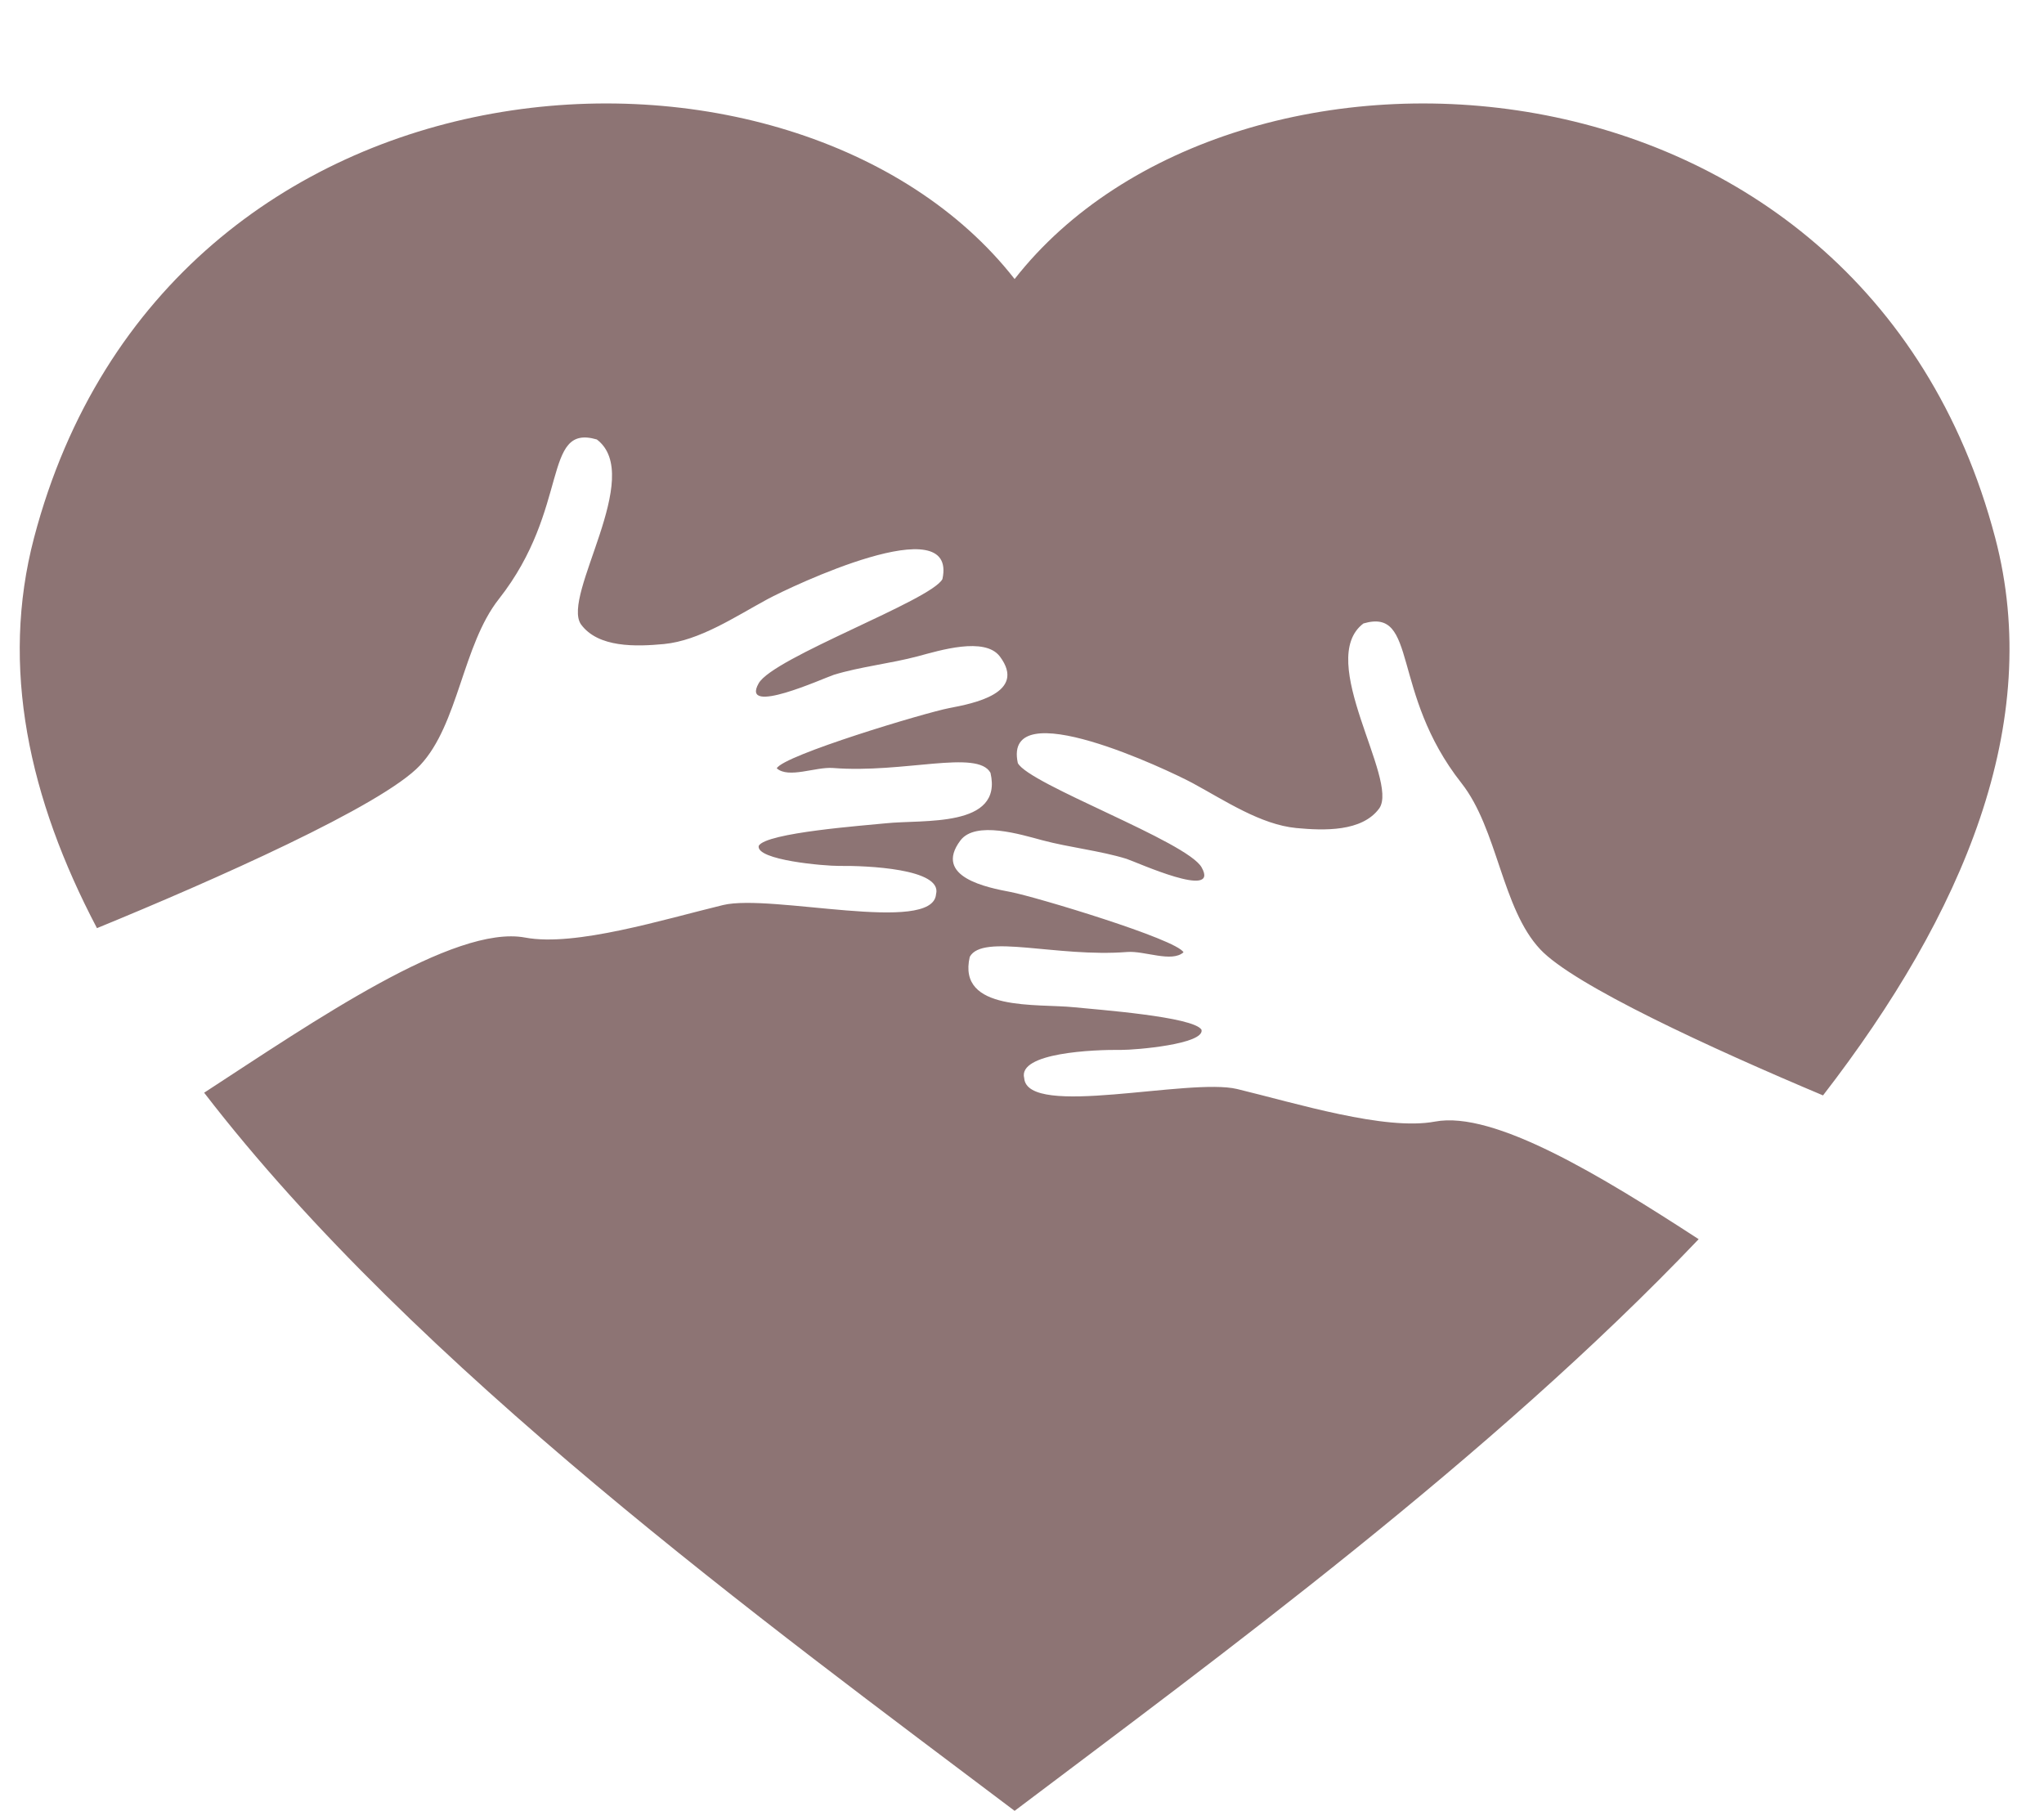
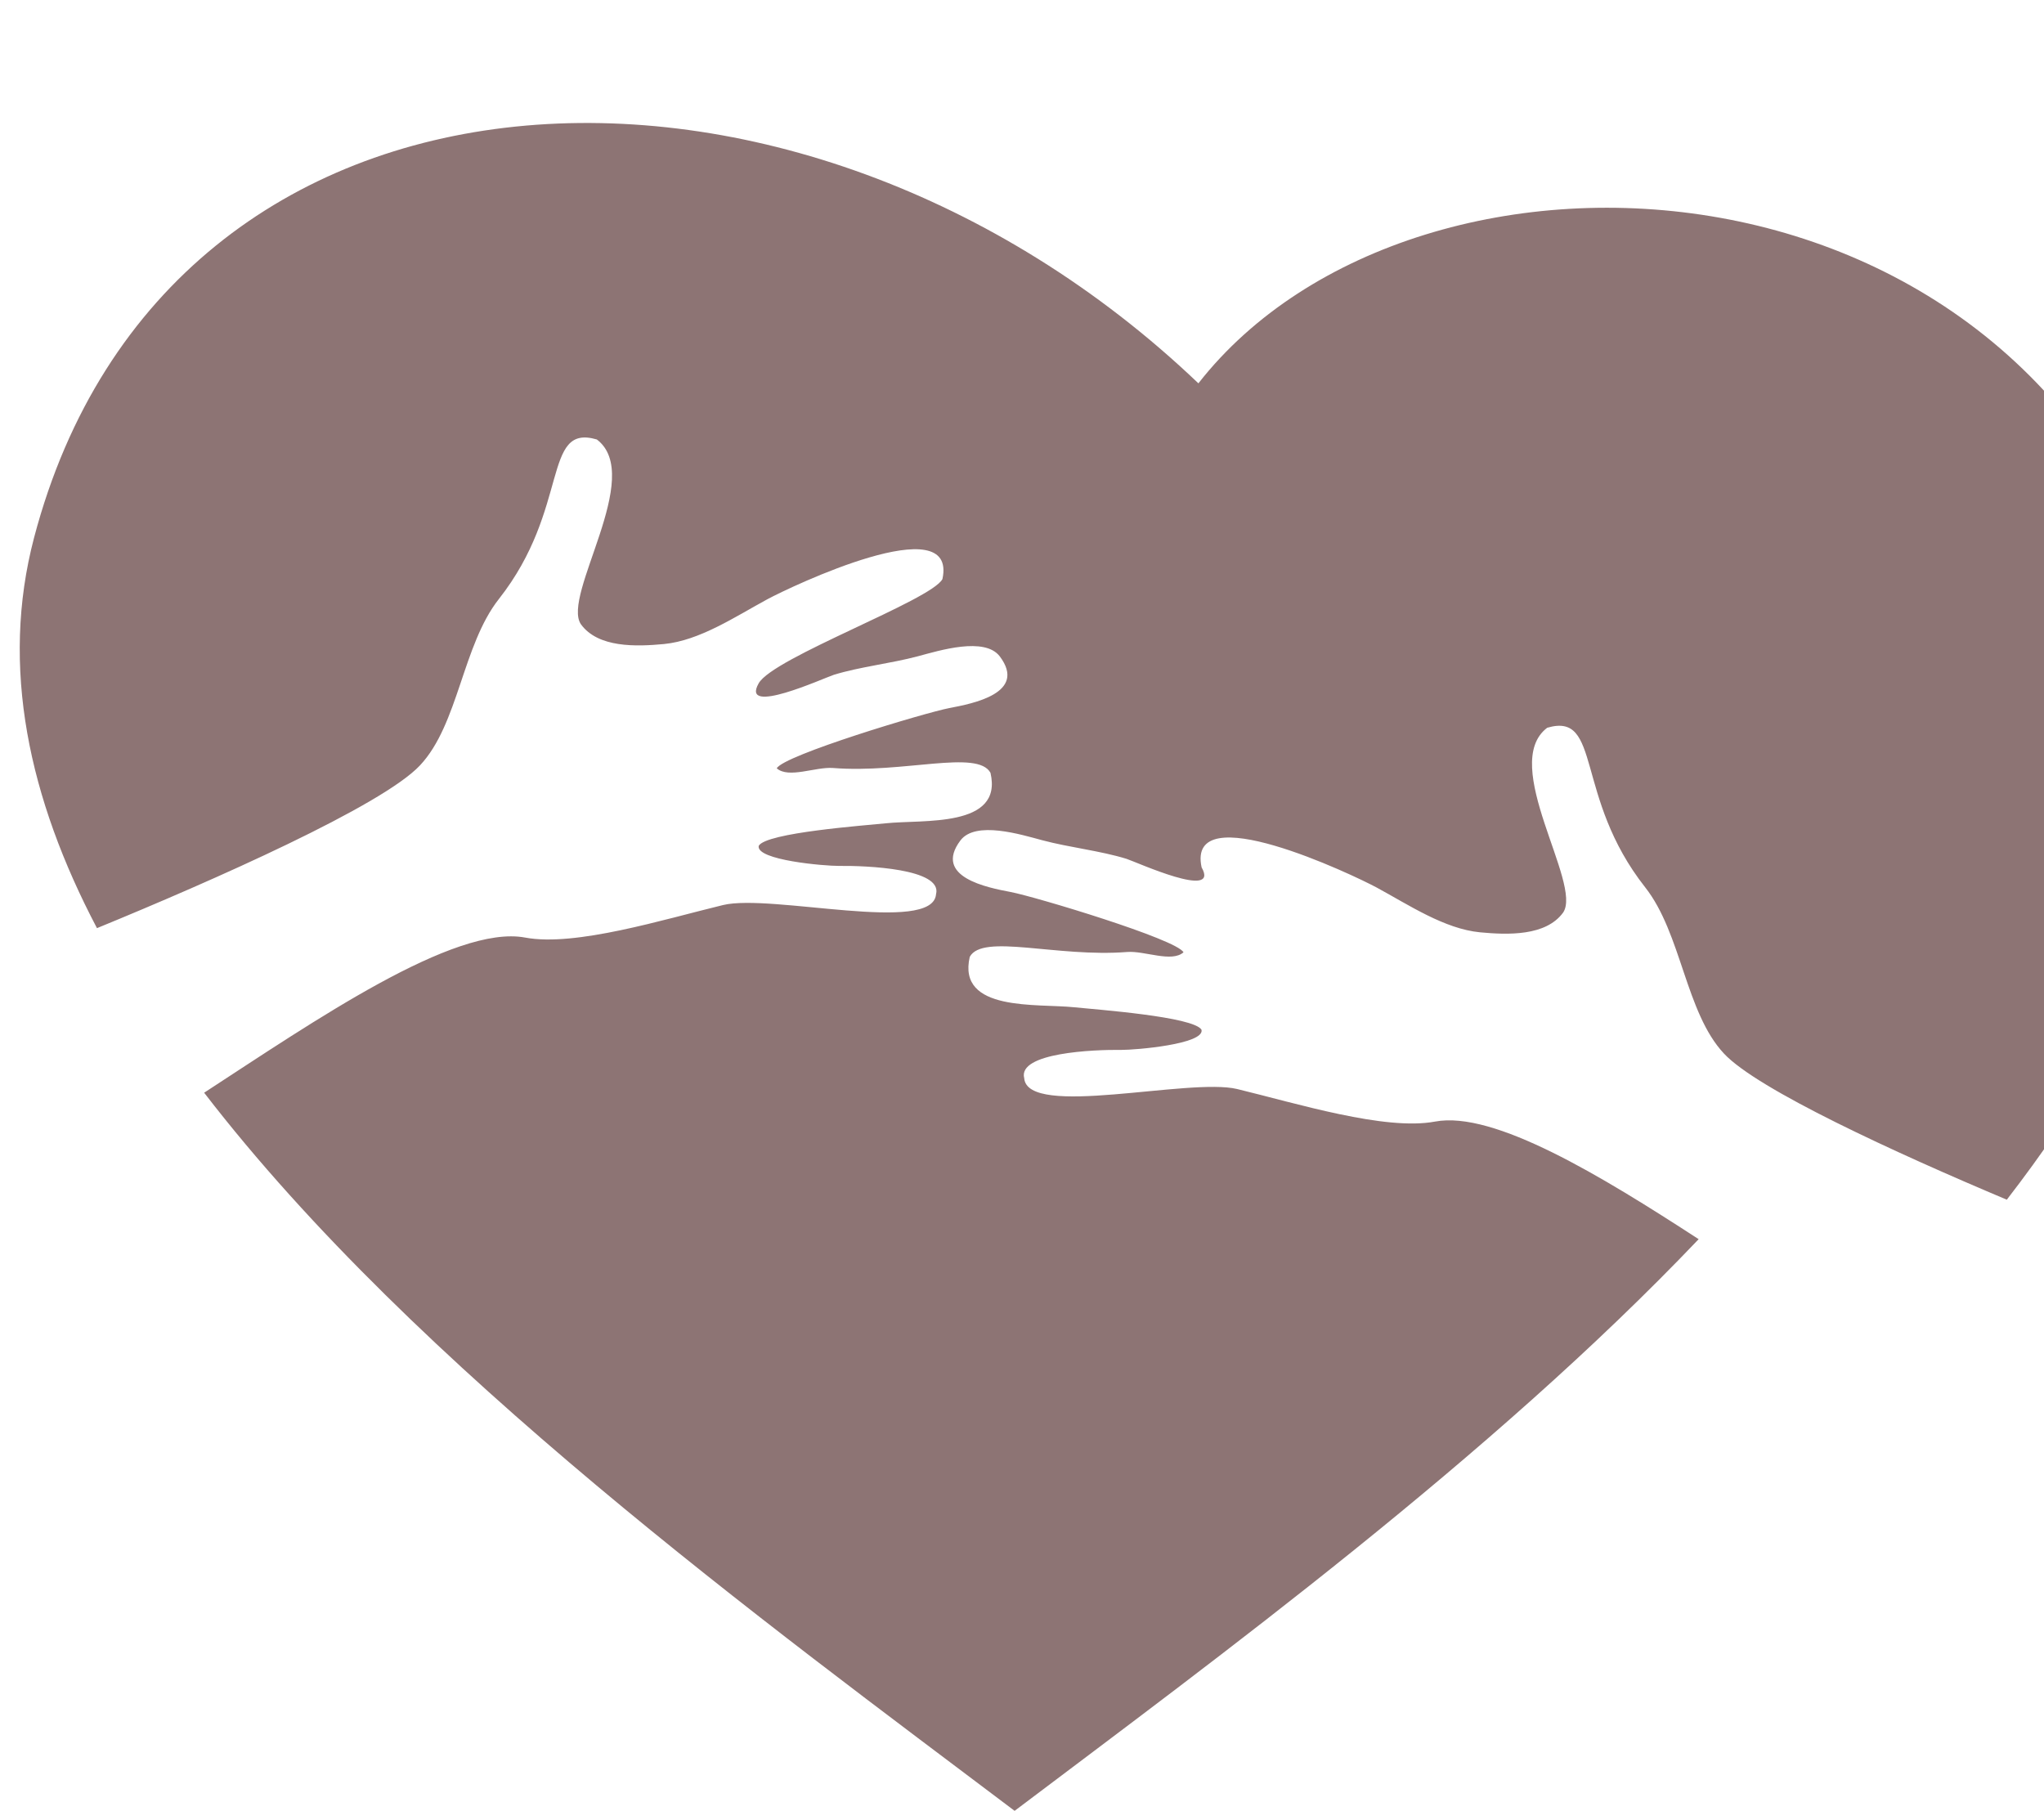
<svg xmlns="http://www.w3.org/2000/svg" fill="#8d7474" height="1521.6" preserveAspectRatio="xMidYMid meet" version="1" viewBox="107.4 155.7 1717.6 1521.6" width="1717.6" zoomAndPan="magnify">
  <g id="change1_1">
-     <path d="M1313.265,1098.169c-42.007,7.892-116.463-15.323-166.222-27.341c-40.4-9.757-176.292,24.861-178.988-9.112 c-5.646-21.477,58.477-24.07,81.641-23.779c11.723,0.097,69.896-4.792,67.367-16.884c-6.327-11.105-89.093-17.074-106.786-18.92 c-31.318-3.347-98.759,4.084-87.969-42.419c10.905-19.844,72.893,0.657,132.415-4.064c14.645-1.06,37.224,9.067,47.176,0.292 c-5.474-10.923-124.683-46.763-145.134-50.667c-19.598-3.722-65.423-12.533-42.314-43.344c12.725-16.833,50.917-4.937,68.822-0.162 c23.115,6.153,48.661,8.788,70.741,15.611c8.53,2.769,78.739,34.833,63.112,7.162c-12.152-21.698-145.2-69.841-154.44-87.635 c-13.126-60.667,127.634,6.459,146.983,16.885c27.153,14.724,57.09,34.814,86.986,37.7c23.179,2.182,55.33,3.347,69.827-16.619 c16.496-24.275-53.934-124.556-13.381-155.277c46.247-13.581,22.284,57.878,82.345,134.102 c30.546,38.766,33.89,105.262,66.209,139.704c28.115,30.118,143.822,83.261,237.657,122.765 c118.017-152.681,185.686-312.763,144.665-468.62c-112.183-426.226-640.703-451.8-823.98-217.375 C776.72,155.747,248.2,181.321,136.017,607.547c-28.588,108.618-4.358,219.29,52.868,328.08 C286.359,895.668,428.76,832.665,460.373,798.8c32.318-34.441,35.663-100.938,66.209-139.704 c60.061-76.224,36.097-147.683,82.345-134.102c40.553,30.722-29.877,131.002-13.381,155.277 c14.497,19.967,46.648,18.801,69.827,16.619c29.897-2.885,59.833-22.976,86.986-37.7c19.349-10.426,160.11-77.552,146.983-16.885 c-9.24,17.794-142.288,65.938-154.44,87.635c-15.626,27.672,54.582-4.393,63.112-7.162c22.081-6.823,47.626-9.458,70.741-15.611 c17.905-4.776,56.097-16.671,68.822,0.162c23.109,30.811-22.716,39.622-42.314,43.344c-20.451,3.905-139.659,39.744-145.134,50.667 c9.952,8.775,32.531-1.352,47.176-0.292c59.521,4.721,121.509-15.78,132.415,4.064c10.79,46.502-56.651,39.072-87.969,42.419 c-17.693,1.846-100.46,7.814-106.786,18.92c-2.529,12.092,55.644,16.981,67.367,16.883c23.164-0.291,87.287,2.303,81.641,23.779 c-2.696,33.973-138.588-0.645-178.988,9.112c-49.759,12.018-124.215,35.233-166.222,27.34 c-59.592-11.225-177.746,70.435-269.814,130.358c178.159,231.568,472.758,446.244,681.048,603.448 c170.826-128.929,399.709-296.521,574.81-480.376C1452.915,1143.766,1362.832,1088.832,1313.265,1098.169z" fill="inherit" />
+     <path d="M1313.265,1098.169c-42.007,7.892-116.463-15.323-166.222-27.341c-40.4-9.757-176.292,24.861-178.988-9.112 c-5.646-21.477,58.477-24.07,81.641-23.779c11.723,0.097,69.896-4.792,67.367-16.884c-6.327-11.105-89.093-17.074-106.786-18.92 c-31.318-3.347-98.759,4.084-87.969-42.419c10.905-19.844,72.893,0.657,132.415-4.064c14.645-1.06,37.224,9.067,47.176,0.292 c-5.474-10.923-124.683-46.763-145.134-50.667c-19.598-3.722-65.423-12.533-42.314-43.344c12.725-16.833,50.917-4.937,68.822-0.162 c23.115,6.153,48.661,8.788,70.741,15.611c8.53,2.769,78.739,34.833,63.112,7.162c-13.126-60.667,127.634,6.459,146.983,16.885c27.153,14.724,57.09,34.814,86.986,37.7c23.179,2.182,55.33,3.347,69.827-16.619 c16.496-24.275-53.934-124.556-13.381-155.277c46.247-13.581,22.284,57.878,82.345,134.102 c30.546,38.766,33.89,105.262,66.209,139.704c28.115,30.118,143.822,83.261,237.657,122.765 c118.017-152.681,185.686-312.763,144.665-468.62c-112.183-426.226-640.703-451.8-823.98-217.375 C776.72,155.747,248.2,181.321,136.017,607.547c-28.588,108.618-4.358,219.29,52.868,328.08 C286.359,895.668,428.76,832.665,460.373,798.8c32.318-34.441,35.663-100.938,66.209-139.704 c60.061-76.224,36.097-147.683,82.345-134.102c40.553,30.722-29.877,131.002-13.381,155.277 c14.497,19.967,46.648,18.801,69.827,16.619c29.897-2.885,59.833-22.976,86.986-37.7c19.349-10.426,160.11-77.552,146.983-16.885 c-9.24,17.794-142.288,65.938-154.44,87.635c-15.626,27.672,54.582-4.393,63.112-7.162c22.081-6.823,47.626-9.458,70.741-15.611 c17.905-4.776,56.097-16.671,68.822,0.162c23.109,30.811-22.716,39.622-42.314,43.344c-20.451,3.905-139.659,39.744-145.134,50.667 c9.952,8.775,32.531-1.352,47.176-0.292c59.521,4.721,121.509-15.78,132.415,4.064c10.79,46.502-56.651,39.072-87.969,42.419 c-17.693,1.846-100.46,7.814-106.786,18.92c-2.529,12.092,55.644,16.981,67.367,16.883c23.164-0.291,87.287,2.303,81.641,23.779 c-2.696,33.973-138.588-0.645-178.988,9.112c-49.759,12.018-124.215,35.233-166.222,27.34 c-59.592-11.225-177.746,70.435-269.814,130.358c178.159,231.568,472.758,446.244,681.048,603.448 c170.826-128.929,399.709-296.521,574.81-480.376C1452.915,1143.766,1362.832,1088.832,1313.265,1098.169z" fill="inherit" />
  </g>
</svg>